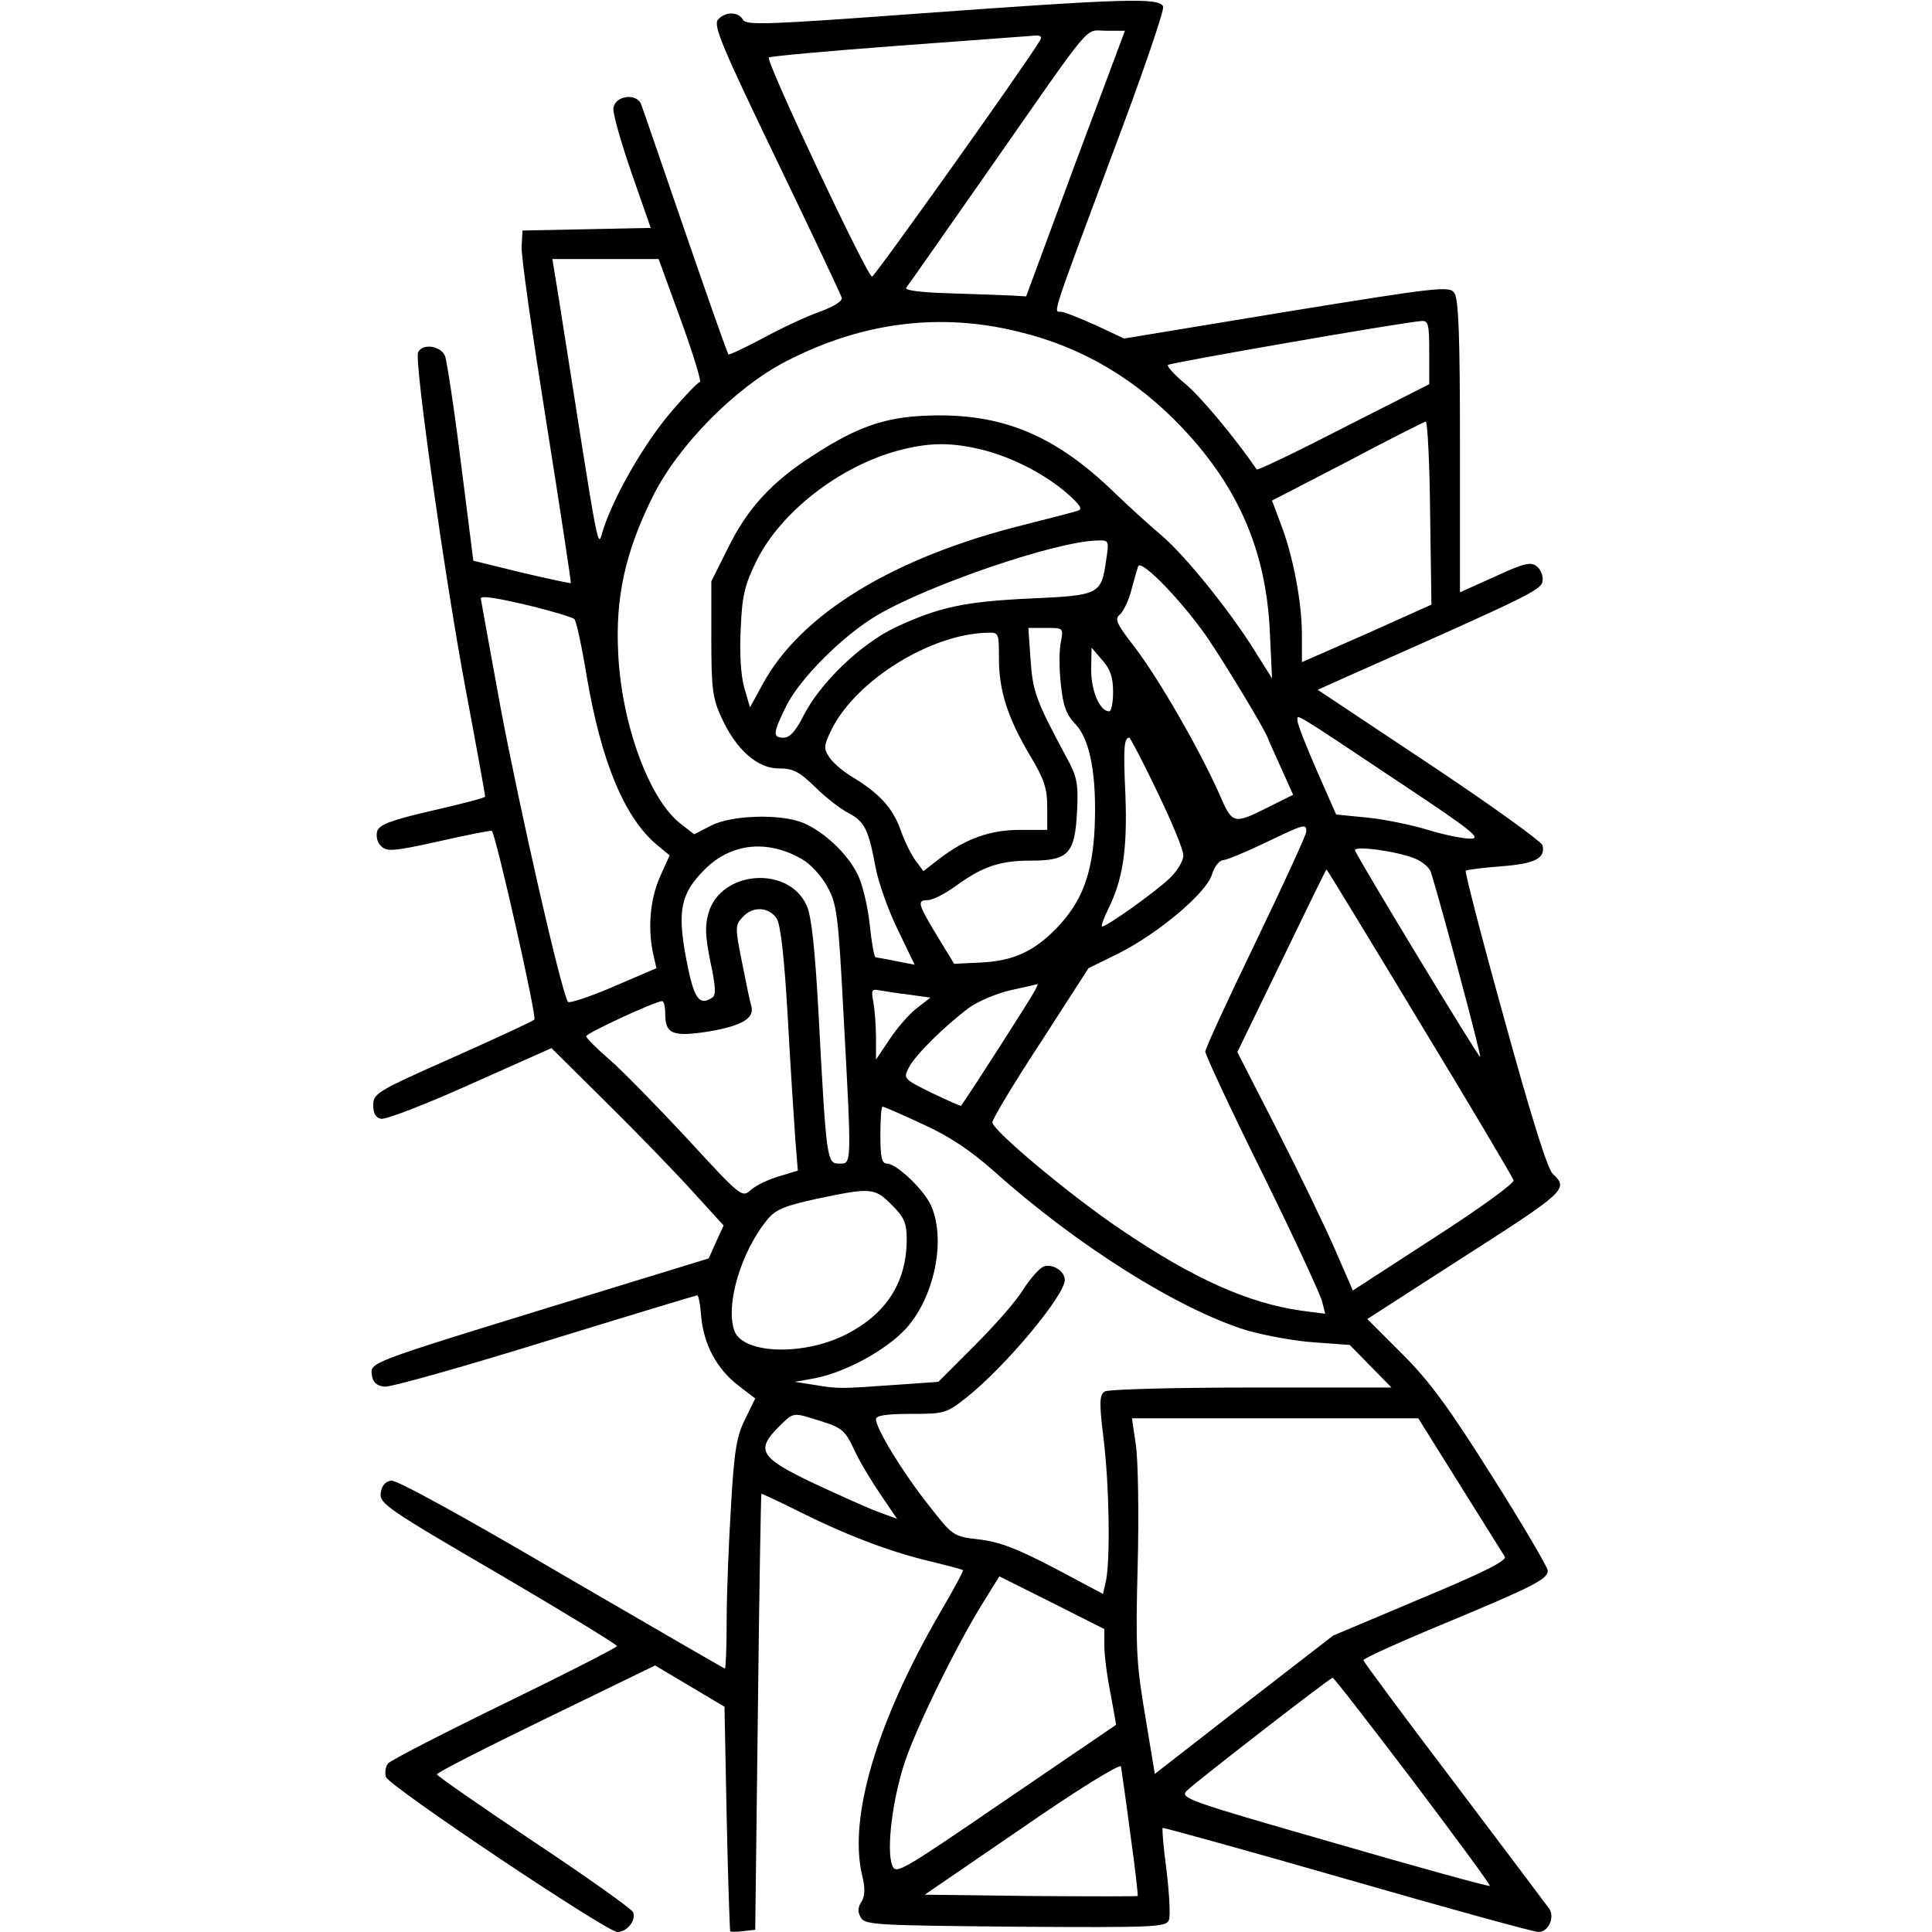
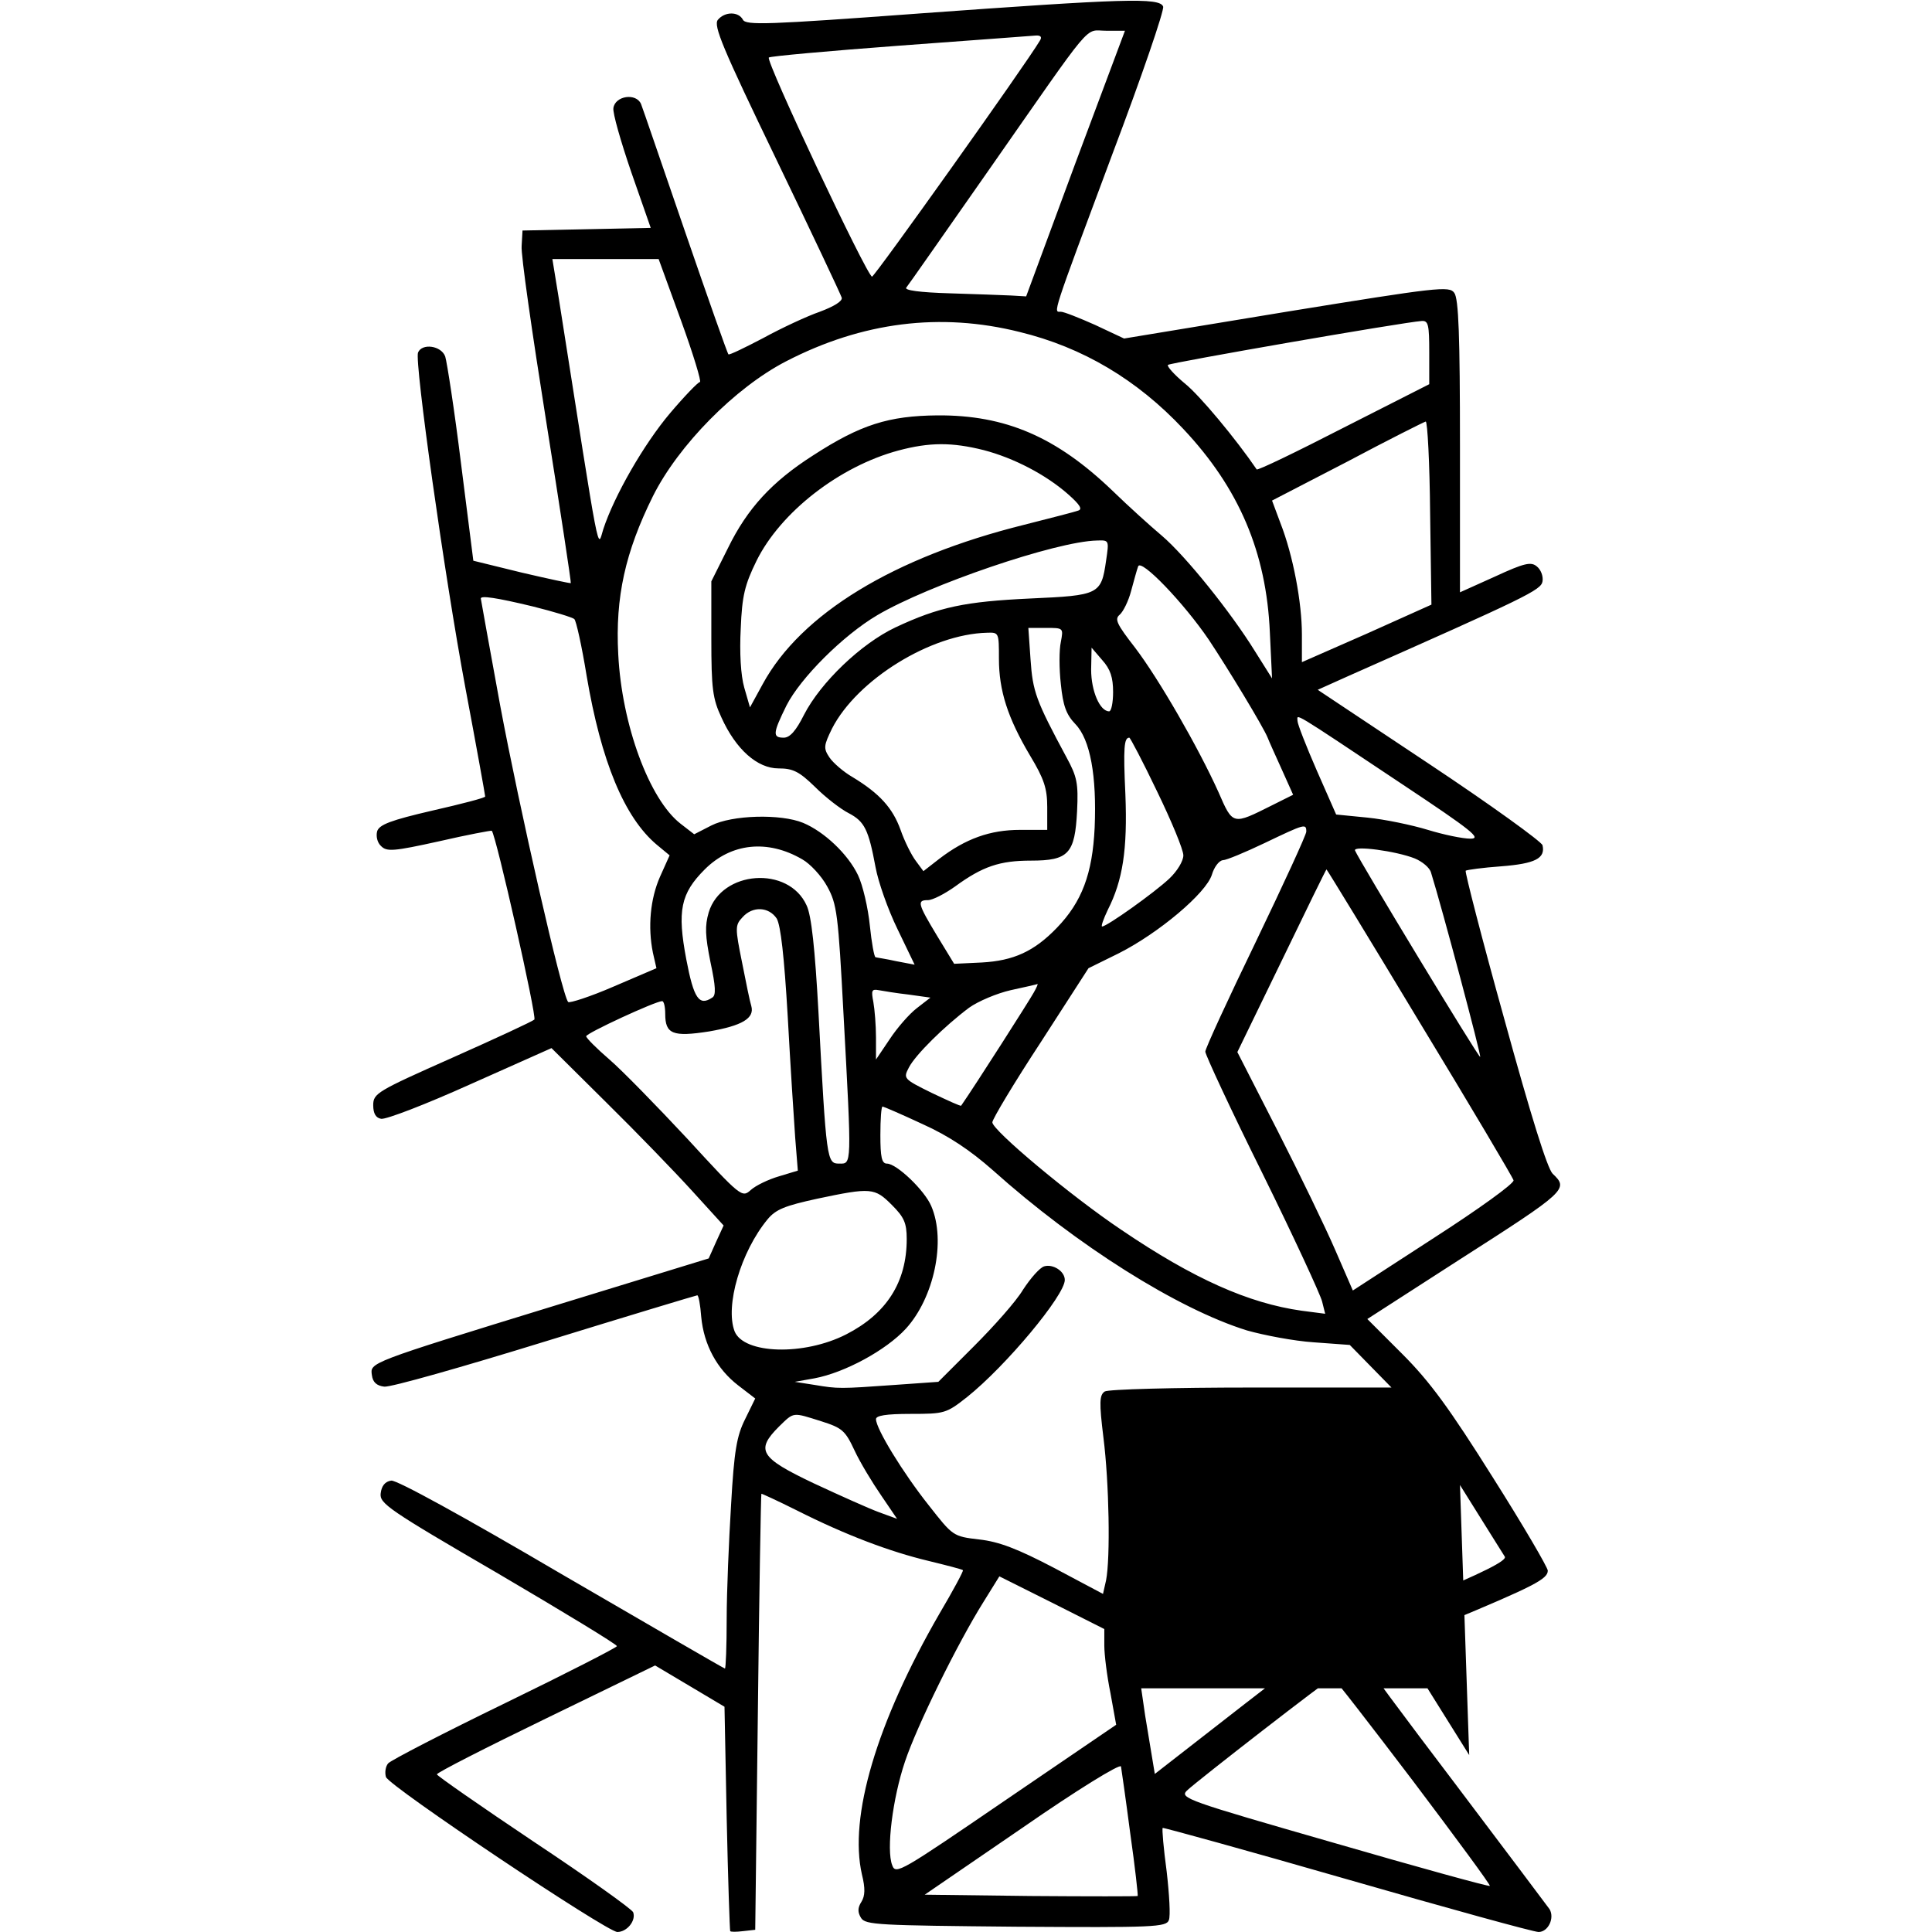
<svg xmlns="http://www.w3.org/2000/svg" version="1.0" width="100mm" height="100mm" viewBox="0 0 271 440" preserveAspectRatio="xMidYMid meet">
  <g transform="translate(0,440) scale(0.1,-0.1)" fill="#000000" stroke="none">
-     <path d="M1245 4369 c-340 -25 -391 -27 -398 -14 -10 19 -41 19 -57 0 -11 -13 11 -65 133 -318 80 -166 147 -308 149 -315 2 -8 -18 -20 -50 -32 -29 -10 -87 -37 -129 -60 -42 -22 -77 -39 -79 -37 -2 1 -46 126 -98 277 -52 151 -97 283 -101 293 -11 26 -59 19 -63 -9 -2 -11 17 -77 41 -147 l44 -126 -146 -3 -146 -3 -2 -35 c-2 -19 24 -199 56 -400 32 -201 57 -366 56 -368 -1 -1 -52 10 -112 24 l-110 27 -28 221 c-15 122 -32 231 -36 244 -9 25 -53 31 -62 9 -8 -22 60 -507 108 -764 25 -133 45 -244 45 -247 0 -3 -54 -17 -120 -32 -95 -22 -121 -32 -126 -47 -3 -11 0 -26 9 -34 13 -13 28 -12 132 11 65 15 119 25 120 24 10 -11 103 -424 97 -430 -4 -4 -88 -43 -187 -87 -171 -76 -180 -81 -180 -108 0 -19 6 -29 18 -31 11 -2 102 33 204 79 l184 82 125 -124 c69 -68 157 -159 196 -202 l71 -78 -17 -37 -17 -38 -352 -108 c-426 -131 -419 -129 -415 -158 2 -16 11 -24 28 -26 14 -2 179 45 367 103 188 58 344 105 346 105 3 0 7 -22 9 -49 6 -64 36 -119 84 -156 l39 -30 -23 -47 c-19 -38 -25 -71 -32 -195 -5 -81 -10 -199 -10 -260 0 -62 -2 -113 -4 -113 -2 0 -169 97 -372 215 -223 131 -376 215 -388 213 -14 -2 -22 -12 -24 -29 -3 -23 17 -37 268 -183 148 -87 270 -161 270 -165 0 -3 -115 -62 -255 -130 -140 -68 -260 -130 -266 -137 -6 -7 -8 -21 -5 -31 7 -21 503 -353 527 -353 22 0 43 26 36 45 -4 8 -105 80 -227 161 -121 81 -220 150 -220 153 0 4 112 61 248 127 l249 121 79 -47 79 -47 5 -254 c3 -140 7 -255 8 -257 1 -2 14 -2 30 0 l27 3 6 495 c3 272 7 496 8 498 0 1 37 -16 81 -38 111 -56 212 -94 300 -115 41 -10 76 -19 78 -21 2 -1 -22 -46 -54 -100 -143 -248 -206 -462 -176 -593 8 -32 7 -49 -1 -62 -9 -14 -9 -24 -1 -37 10 -16 40 -17 353 -20 314 -2 342 -1 348 15 4 9 1 59 -5 111 -7 52 -11 97 -9 99 2 1 191 -51 420 -117 229 -66 425 -120 436 -120 22 0 37 32 25 52 -5 7 -102 136 -216 287 -114 150 -208 277 -208 280 0 4 84 42 188 85 202 84 232 100 232 119 0 7 -56 103 -125 212 -98 156 -143 218 -206 281 l-80 80 208 134 c247 158 251 162 214 197 -12 12 -49 130 -110 352 -51 183 -90 335 -88 338 3 2 39 7 81 10 77 6 101 18 94 48 -2 8 -118 92 -258 185 l-254 169 69 31 c406 180 440 196 443 216 2 12 -4 27 -13 34 -13 11 -28 8 -95 -23 l-80 -36 0 333 c0 250 -3 336 -13 349 -11 16 -37 13 -382 -43 l-370 -61 -66 31 c-36 16 -71 30 -78 30 -17 0 -23 -17 117 358 67 177 119 329 116 337 -8 21 -89 18 -559 -16z m359 -341 l-112 -303 -34 2 c-18 1 -81 3 -140 5 -69 2 -104 7 -99 13 5 6 88 125 186 265 246 352 218 320 269 320 l43 0 -113 -302z m-81 279 c-32 -54 -376 -537 -382 -537 -11 0 -243 492 -235 499 3 3 137 15 297 27 161 12 300 22 310 23 12 1 16 -3 10 -12z m-817 -637 c28 -77 47 -140 43 -140 -4 0 -35 -32 -68 -71 -60 -71 -127 -188 -152 -264 -14 -44 -5 -87 -101 523 l-15 92 121 0 121 0 51 -140z m771 -26 c144 -35 268 -109 373 -221 127 -135 189 -281 197 -463 l5 -105 -39 62 c-55 89 -158 217 -212 263 -25 21 -76 67 -112 102 -128 123 -244 173 -399 172 -111 -1 -175 -21 -283 -91 -94 -60 -150 -121 -194 -211 l-38 -76 0 -130 c0 -115 3 -137 23 -180 33 -73 82 -116 130 -116 33 0 47 -7 83 -42 24 -24 59 -51 77 -60 36 -19 45 -37 61 -123 6 -33 28 -96 50 -141 l39 -81 -42 8 c-22 5 -44 8 -47 9 -3 0 -9 33 -13 72 -4 40 -16 92 -27 115 -23 48 -77 99 -125 119 -51 21 -162 18 -209 -6 l-39 -20 -31 24 c-71 55 -134 225 -142 386 -7 130 16 233 79 360 58 116 187 247 303 307 174 90 352 112 532 67z m933 -46 l0 -73 -195 -99 c-107 -55 -196 -98 -198 -95 -47 69 -130 169 -164 196 -24 20 -41 39 -38 42 6 5 534 97 578 100 15 1 17 -9 17 -71z m2 -367 l3 -208 -147 -66 -148 -65 0 63 c0 73 -20 180 -49 254 l-19 51 172 89 c94 50 174 90 178 91 4 0 9 -94 10 -209z m-1017 144 c69 -18 142 -56 193 -101 27 -24 33 -34 22 -37 -8 -3 -63 -17 -122 -32 -298 -74 -509 -203 -596 -363 l-29 -53 -13 45 c-8 28 -11 80 -8 135 3 74 9 99 36 154 55 111 189 215 323 251 71 19 122 19 194 1z m279 -252 c-11 -77 -16 -79 -172 -86 -149 -7 -208 -19 -308 -66 -78 -37 -170 -125 -208 -199 -18 -36 -32 -52 -46 -52 -26 0 -25 10 6 73 32 63 129 160 207 206 117 69 407 168 500 170 28 1 28 1 21 -46z m234 -180 c42 -63 124 -198 134 -223 3 -8 18 -41 32 -72 l26 -58 -48 -24 c-90 -45 -89 -46 -122 30 -46 102 -136 258 -190 329 -42 54 -47 65 -35 75 8 7 20 31 26 54 6 22 13 48 16 56 6 19 104 -83 161 -167z m-1540 76 c48 -12 91 -25 95 -29 4 -3 17 -61 28 -129 33 -195 86 -323 160 -385 l29 -24 -22 -49 c-22 -50 -28 -114 -16 -173 l8 -35 -98 -42 c-53 -23 -100 -38 -103 -35 -14 14 -112 446 -155 676 -24 132 -44 241 -44 243 0 7 35 2 118 -18z m1203 -81 c-4 -18 -4 -61 0 -96 5 -49 12 -69 33 -91 34 -35 49 -118 44 -236 -5 -105 -29 -169 -86 -228 -52 -54 -99 -75 -171 -79 l-63 -3 -39 64 c-44 73 -46 81 -21 81 11 0 38 14 62 31 63 46 102 59 173 59 86 0 100 16 105 113 3 63 0 78 -24 122 -70 130 -77 150 -82 223 l-5 72 40 0 c40 0 40 0 34 -32z m-141 -38 c0 -73 20 -135 71 -221 32 -53 39 -75 39 -117 l0 -52 -62 0 c-68 0 -124 -20 -184 -66 l-36 -28 -17 23 c-10 13 -26 45 -35 71 -18 50 -48 83 -109 120 -21 12 -45 33 -53 45 -14 21 -13 27 6 66 57 111 225 215 353 218 27 1 27 0 27 -59z m260 -76 c0 -24 -4 -44 -9 -44 -21 0 -41 46 -41 95 l1 50 24 -28 c19 -21 25 -40 25 -73z m660 -211 c158 -105 180 -123 154 -123 -18 0 -61 9 -97 20 -36 11 -98 24 -138 28 l-71 7 -44 100 c-24 55 -44 106 -44 113 0 16 -21 29 240 -145z m-560 -15 c33 -68 60 -133 60 -146 0 -13 -14 -36 -32 -53 -34 -32 -142 -109 -153 -109 -3 0 3 17 13 38 34 67 45 137 40 263 -5 107 -3 129 9 129 2 0 31 -55 63 -122z m340 -92 c0 -7 -52 -120 -115 -251 -63 -130 -115 -243 -115 -250 0 -7 58 -132 130 -277 71 -144 132 -276 136 -292 l7 -28 -54 7 c-120 17 -245 72 -410 184 -115 77 -294 227 -294 245 0 7 49 89 110 182 l109 169 69 34 c91 46 199 137 212 179 5 17 16 32 25 33 8 0 51 18 95 39 92 44 95 45 95 26z m-1148 -63 c18 -10 44 -38 57 -62 22 -40 25 -62 37 -290 19 -351 19 -341 -10 -341 -28 0 -29 7 -47 345 -8 145 -16 220 -27 243 -41 91 -194 80 -223 -16 -9 -31 -8 -53 4 -113 12 -56 13 -76 4 -81 -30 -20 -42 -2 -59 87 -21 111 -13 150 42 205 60 60 143 69 222 23z m1395 2 c17 -7 34 -21 37 -32 25 -80 115 -418 112 -420 -3 -3 -276 448 -285 470 -5 12 93 -1 136 -18z m11 -373 c116 -191 212 -353 214 -360 2 -7 -80 -66 -181 -131 l-185 -120 -40 92 c-22 51 -81 173 -131 271 l-92 180 101 208 c55 114 101 208 102 208 1 0 97 -157 212 -348z m-1464 236 c9 -16 17 -86 25 -223 6 -110 14 -234 17 -276 l6 -75 -43 -13 c-24 -7 -53 -21 -64 -31 -20 -18 -22 -17 -145 117 -69 74 -149 156 -177 180 -29 25 -53 49 -53 53 0 7 158 80 173 80 4 0 7 -13 7 -29 0 -46 17 -53 100 -40 75 13 104 30 96 58 -3 9 -12 53 -21 99 -16 79 -16 85 1 103 23 26 60 24 78 -3z m585 -169 c-8 -15 -133 -211 -165 -257 -1 -2 -31 12 -67 29 -65 32 -65 33 -52 58 15 29 81 94 137 136 21 15 64 33 95 40 32 7 59 13 61 14 1 0 -2 -8 -9 -20z m-285 -4 l50 -7 -31 -24 c-17 -13 -45 -45 -62 -71 l-31 -46 0 50 c0 28 -3 64 -6 81 -5 26 -4 30 12 27 11 -2 41 -7 68 -10z m32 -295 c60 -27 109 -60 160 -105 191 -171 421 -316 579 -365 39 -11 107 -24 152 -27 l82 -6 47 -48 48 -49 -319 0 c-176 0 -326 -4 -334 -9 -12 -8 -13 -24 -3 -105 13 -103 16 -274 6 -325 l-7 -31 -111 59 c-84 44 -126 60 -171 65 -60 7 -60 8 -115 78 -58 73 -120 174 -120 196 0 8 22 12 79 12 77 0 81 1 128 38 89 71 223 232 223 267 0 20 -27 37 -47 31 -10 -3 -31 -27 -48 -53 -16 -27 -67 -84 -112 -129 l-81 -81 -99 -7 c-126 -9 -129 -9 -183 0 l-45 7 45 8 c69 13 163 64 208 113 64 70 92 200 58 279 -15 36 -79 97 -101 97 -12 0 -15 15 -15 65 0 36 2 65 5 65 2 0 44 -18 91 -40z m-70 -184 c28 -28 34 -41 34 -78 0 -98 -46 -170 -138 -217 -96 -49 -233 -45 -254 7 -22 58 14 181 75 255 19 23 40 31 113 47 123 26 131 25 170 -14z m-160 -493 c47 -15 54 -21 75 -66 13 -28 41 -74 61 -103 l36 -53 -41 15 c-22 8 -89 38 -149 66 -122 58 -133 75 -79 129 35 34 30 33 97 12z m1454 -145 c52 -83 98 -157 102 -163 6 -9 -50 -37 -192 -96 l-199 -84 -203 -157 -203 -158 -22 133 c-20 118 -22 154 -17 342 3 116 1 238 -4 273 l-9 62 326 0 326 0 95 -152z m-810 -366 c0 -20 6 -69 14 -108 l13 -72 -251 -171 c-240 -164 -251 -171 -259 -149 -14 35 1 153 29 236 27 81 120 270 179 364 l36 58 120 -60 119 -60 0 -38z m703 -308 c98 -130 177 -237 175 -239 -2 -2 -162 42 -355 98 -334 96 -352 102 -335 119 23 22 326 257 332 257 3 0 85 -106 183 -235z m-644 -119 c11 -77 18 -141 17 -143 -2 -1 -112 -1 -244 0 l-241 3 222 152 c124 86 223 147 225 140 1 -6 11 -75 21 -152z" />
+     <path d="M1245 4369 c-340 -25 -391 -27 -398 -14 -10 19 -41 19 -57 0 -11 -13 11 -65 133 -318 80 -166 147 -308 149 -315 2 -8 -18 -20 -50 -32 -29 -10 -87 -37 -129 -60 -42 -22 -77 -39 -79 -37 -2 1 -46 126 -98 277 -52 151 -97 283 -101 293 -11 26 -59 19 -63 -9 -2 -11 17 -77 41 -147 l44 -126 -146 -3 -146 -3 -2 -35 c-2 -19 24 -199 56 -400 32 -201 57 -366 56 -368 -1 -1 -52 10 -112 24 l-110 27 -28 221 c-15 122 -32 231 -36 244 -9 25 -53 31 -62 9 -8 -22 60 -507 108 -764 25 -133 45 -244 45 -247 0 -3 -54 -17 -120 -32 -95 -22 -121 -32 -126 -47 -3 -11 0 -26 9 -34 13 -13 28 -12 132 11 65 15 119 25 120 24 10 -11 103 -424 97 -430 -4 -4 -88 -43 -187 -87 -171 -76 -180 -81 -180 -108 0 -19 6 -29 18 -31 11 -2 102 33 204 79 l184 82 125 -124 c69 -68 157 -159 196 -202 l71 -78 -17 -37 -17 -38 -352 -108 c-426 -131 -419 -129 -415 -158 2 -16 11 -24 28 -26 14 -2 179 45 367 103 188 58 344 105 346 105 3 0 7 -22 9 -49 6 -64 36 -119 84 -156 l39 -30 -23 -47 c-19 -38 -25 -71 -32 -195 -5 -81 -10 -199 -10 -260 0 -62 -2 -113 -4 -113 -2 0 -169 97 -372 215 -223 131 -376 215 -388 213 -14 -2 -22 -12 -24 -29 -3 -23 17 -37 268 -183 148 -87 270 -161 270 -165 0 -3 -115 -62 -255 -130 -140 -68 -260 -130 -266 -137 -6 -7 -8 -21 -5 -31 7 -21 503 -353 527 -353 22 0 43 26 36 45 -4 8 -105 80 -227 161 -121 81 -220 150 -220 153 0 4 112 61 248 127 l249 121 79 -47 79 -47 5 -254 c3 -140 7 -255 8 -257 1 -2 14 -2 30 0 l27 3 6 495 c3 272 7 496 8 498 0 1 37 -16 81 -38 111 -56 212 -94 300 -115 41 -10 76 -19 78 -21 2 -1 -22 -46 -54 -100 -143 -248 -206 -462 -176 -593 8 -32 7 -49 -1 -62 -9 -14 -9 -24 -1 -37 10 -16 40 -17 353 -20 314 -2 342 -1 348 15 4 9 1 59 -5 111 -7 52 -11 97 -9 99 2 1 191 -51 420 -117 229 -66 425 -120 436 -120 22 0 37 32 25 52 -5 7 -102 136 -216 287 -114 150 -208 277 -208 280 0 4 84 42 188 85 202 84 232 100 232 119 0 7 -56 103 -125 212 -98 156 -143 218 -206 281 l-80 80 208 134 c247 158 251 162 214 197 -12 12 -49 130 -110 352 -51 183 -90 335 -88 338 3 2 39 7 81 10 77 6 101 18 94 48 -2 8 -118 92 -258 185 l-254 169 69 31 c406 180 440 196 443 216 2 12 -4 27 -13 34 -13 11 -28 8 -95 -23 l-80 -36 0 333 c0 250 -3 336 -13 349 -11 16 -37 13 -382 -43 l-370 -61 -66 31 c-36 16 -71 30 -78 30 -17 0 -23 -17 117 358 67 177 119 329 116 337 -8 21 -89 18 -559 -16z m359 -341 l-112 -303 -34 2 c-18 1 -81 3 -140 5 -69 2 -104 7 -99 13 5 6 88 125 186 265 246 352 218 320 269 320 l43 0 -113 -302z m-81 279 c-32 -54 -376 -537 -382 -537 -11 0 -243 492 -235 499 3 3 137 15 297 27 161 12 300 22 310 23 12 1 16 -3 10 -12z m-817 -637 c28 -77 47 -140 43 -140 -4 0 -35 -32 -68 -71 -60 -71 -127 -188 -152 -264 -14 -44 -5 -87 -101 523 l-15 92 121 0 121 0 51 -140z m771 -26 c144 -35 268 -109 373 -221 127 -135 189 -281 197 -463 l5 -105 -39 62 c-55 89 -158 217 -212 263 -25 21 -76 67 -112 102 -128 123 -244 173 -399 172 -111 -1 -175 -21 -283 -91 -94 -60 -150 -121 -194 -211 l-38 -76 0 -130 c0 -115 3 -137 23 -180 33 -73 82 -116 130 -116 33 0 47 -7 83 -42 24 -24 59 -51 77 -60 36 -19 45 -37 61 -123 6 -33 28 -96 50 -141 l39 -81 -42 8 c-22 5 -44 8 -47 9 -3 0 -9 33 -13 72 -4 40 -16 92 -27 115 -23 48 -77 99 -125 119 -51 21 -162 18 -209 -6 l-39 -20 -31 24 c-71 55 -134 225 -142 386 -7 130 16 233 79 360 58 116 187 247 303 307 174 90 352 112 532 67z m933 -46 l0 -73 -195 -99 c-107 -55 -196 -98 -198 -95 -47 69 -130 169 -164 196 -24 20 -41 39 -38 42 6 5 534 97 578 100 15 1 17 -9 17 -71z m2 -367 l3 -208 -147 -66 -148 -65 0 63 c0 73 -20 180 -49 254 l-19 51 172 89 c94 50 174 90 178 91 4 0 9 -94 10 -209z m-1017 144 c69 -18 142 -56 193 -101 27 -24 33 -34 22 -37 -8 -3 -63 -17 -122 -32 -298 -74 -509 -203 -596 -363 l-29 -53 -13 45 c-8 28 -11 80 -8 135 3 74 9 99 36 154 55 111 189 215 323 251 71 19 122 19 194 1z m279 -252 c-11 -77 -16 -79 -172 -86 -149 -7 -208 -19 -308 -66 -78 -37 -170 -125 -208 -199 -18 -36 -32 -52 -46 -52 -26 0 -25 10 6 73 32 63 129 160 207 206 117 69 407 168 500 170 28 1 28 1 21 -46z m234 -180 c42 -63 124 -198 134 -223 3 -8 18 -41 32 -72 l26 -58 -48 -24 c-90 -45 -89 -46 -122 30 -46 102 -136 258 -190 329 -42 54 -47 65 -35 75 8 7 20 31 26 54 6 22 13 48 16 56 6 19 104 -83 161 -167z m-1540 76 c48 -12 91 -25 95 -29 4 -3 17 -61 28 -129 33 -195 86 -323 160 -385 l29 -24 -22 -49 c-22 -50 -28 -114 -16 -173 l8 -35 -98 -42 c-53 -23 -100 -38 -103 -35 -14 14 -112 446 -155 676 -24 132 -44 241 -44 243 0 7 35 2 118 -18z m1203 -81 c-4 -18 -4 -61 0 -96 5 -49 12 -69 33 -91 34 -35 49 -118 44 -236 -5 -105 -29 -169 -86 -228 -52 -54 -99 -75 -171 -79 l-63 -3 -39 64 c-44 73 -46 81 -21 81 11 0 38 14 62 31 63 46 102 59 173 59 86 0 100 16 105 113 3 63 0 78 -24 122 -70 130 -77 150 -82 223 l-5 72 40 0 c40 0 40 0 34 -32z m-141 -38 c0 -73 20 -135 71 -221 32 -53 39 -75 39 -117 l0 -52 -62 0 c-68 0 -124 -20 -184 -66 l-36 -28 -17 23 c-10 13 -26 45 -35 71 -18 50 -48 83 -109 120 -21 12 -45 33 -53 45 -14 21 -13 27 6 66 57 111 225 215 353 218 27 1 27 0 27 -59z m260 -76 c0 -24 -4 -44 -9 -44 -21 0 -41 46 -41 95 l1 50 24 -28 c19 -21 25 -40 25 -73z m660 -211 c158 -105 180 -123 154 -123 -18 0 -61 9 -97 20 -36 11 -98 24 -138 28 l-71 7 -44 100 c-24 55 -44 106 -44 113 0 16 -21 29 240 -145z m-560 -15 c33 -68 60 -133 60 -146 0 -13 -14 -36 -32 -53 -34 -32 -142 -109 -153 -109 -3 0 3 17 13 38 34 67 45 137 40 263 -5 107 -3 129 9 129 2 0 31 -55 63 -122z m340 -92 c0 -7 -52 -120 -115 -251 -63 -130 -115 -243 -115 -250 0 -7 58 -132 130 -277 71 -144 132 -276 136 -292 l7 -28 -54 7 c-120 17 -245 72 -410 184 -115 77 -294 227 -294 245 0 7 49 89 110 182 l109 169 69 34 c91 46 199 137 212 179 5 17 16 32 25 33 8 0 51 18 95 39 92 44 95 45 95 26z m-1148 -63 c18 -10 44 -38 57 -62 22 -40 25 -62 37 -290 19 -351 19 -341 -10 -341 -28 0 -29 7 -47 345 -8 145 -16 220 -27 243 -41 91 -194 80 -223 -16 -9 -31 -8 -53 4 -113 12 -56 13 -76 4 -81 -30 -20 -42 -2 -59 87 -21 111 -13 150 42 205 60 60 143 69 222 23z m1395 2 c17 -7 34 -21 37 -32 25 -80 115 -418 112 -420 -3 -3 -276 448 -285 470 -5 12 93 -1 136 -18z m11 -373 c116 -191 212 -353 214 -360 2 -7 -80 -66 -181 -131 l-185 -120 -40 92 c-22 51 -81 173 -131 271 l-92 180 101 208 c55 114 101 208 102 208 1 0 97 -157 212 -348z m-1464 236 c9 -16 17 -86 25 -223 6 -110 14 -234 17 -276 l6 -75 -43 -13 c-24 -7 -53 -21 -64 -31 -20 -18 -22 -17 -145 117 -69 74 -149 156 -177 180 -29 25 -53 49 -53 53 0 7 158 80 173 80 4 0 7 -13 7 -29 0 -46 17 -53 100 -40 75 13 104 30 96 58 -3 9 -12 53 -21 99 -16 79 -16 85 1 103 23 26 60 24 78 -3z m585 -169 c-8 -15 -133 -211 -165 -257 -1 -2 -31 12 -67 29 -65 32 -65 33 -52 58 15 29 81 94 137 136 21 15 64 33 95 40 32 7 59 13 61 14 1 0 -2 -8 -9 -20z m-285 -4 l50 -7 -31 -24 c-17 -13 -45 -45 -62 -71 l-31 -46 0 50 c0 28 -3 64 -6 81 -5 26 -4 30 12 27 11 -2 41 -7 68 -10z m32 -295 c60 -27 109 -60 160 -105 191 -171 421 -316 579 -365 39 -11 107 -24 152 -27 l82 -6 47 -48 48 -49 -319 0 c-176 0 -326 -4 -334 -9 -12 -8 -13 -24 -3 -105 13 -103 16 -274 6 -325 l-7 -31 -111 59 c-84 44 -126 60 -171 65 -60 7 -60 8 -115 78 -58 73 -120 174 -120 196 0 8 22 12 79 12 77 0 81 1 128 38 89 71 223 232 223 267 0 20 -27 37 -47 31 -10 -3 -31 -27 -48 -53 -16 -27 -67 -84 -112 -129 l-81 -81 -99 -7 c-126 -9 -129 -9 -183 0 l-45 7 45 8 c69 13 163 64 208 113 64 70 92 200 58 279 -15 36 -79 97 -101 97 -12 0 -15 15 -15 65 0 36 2 65 5 65 2 0 44 -18 91 -40z m-70 -184 c28 -28 34 -41 34 -78 0 -98 -46 -170 -138 -217 -96 -49 -233 -45 -254 7 -22 58 14 181 75 255 19 23 40 31 113 47 123 26 131 25 170 -14z m-160 -493 c47 -15 54 -21 75 -66 13 -28 41 -74 61 -103 l36 -53 -41 15 c-22 8 -89 38 -149 66 -122 58 -133 75 -79 129 35 34 30 33 97 12z m1454 -145 c52 -83 98 -157 102 -163 6 -9 -50 -37 -192 -96 l-199 -84 -203 -157 -203 -158 -22 133 l-9 62 326 0 326 0 95 -152z m-810 -366 c0 -20 6 -69 14 -108 l13 -72 -251 -171 c-240 -164 -251 -171 -259 -149 -14 35 1 153 29 236 27 81 120 270 179 364 l36 58 120 -60 119 -60 0 -38z m703 -308 c98 -130 177 -237 175 -239 -2 -2 -162 42 -355 98 -334 96 -352 102 -335 119 23 22 326 257 332 257 3 0 85 -106 183 -235z m-644 -119 c11 -77 18 -141 17 -143 -2 -1 -112 -1 -244 0 l-241 3 222 152 c124 86 223 147 225 140 1 -6 11 -75 21 -152z" />
  </g>
</svg>